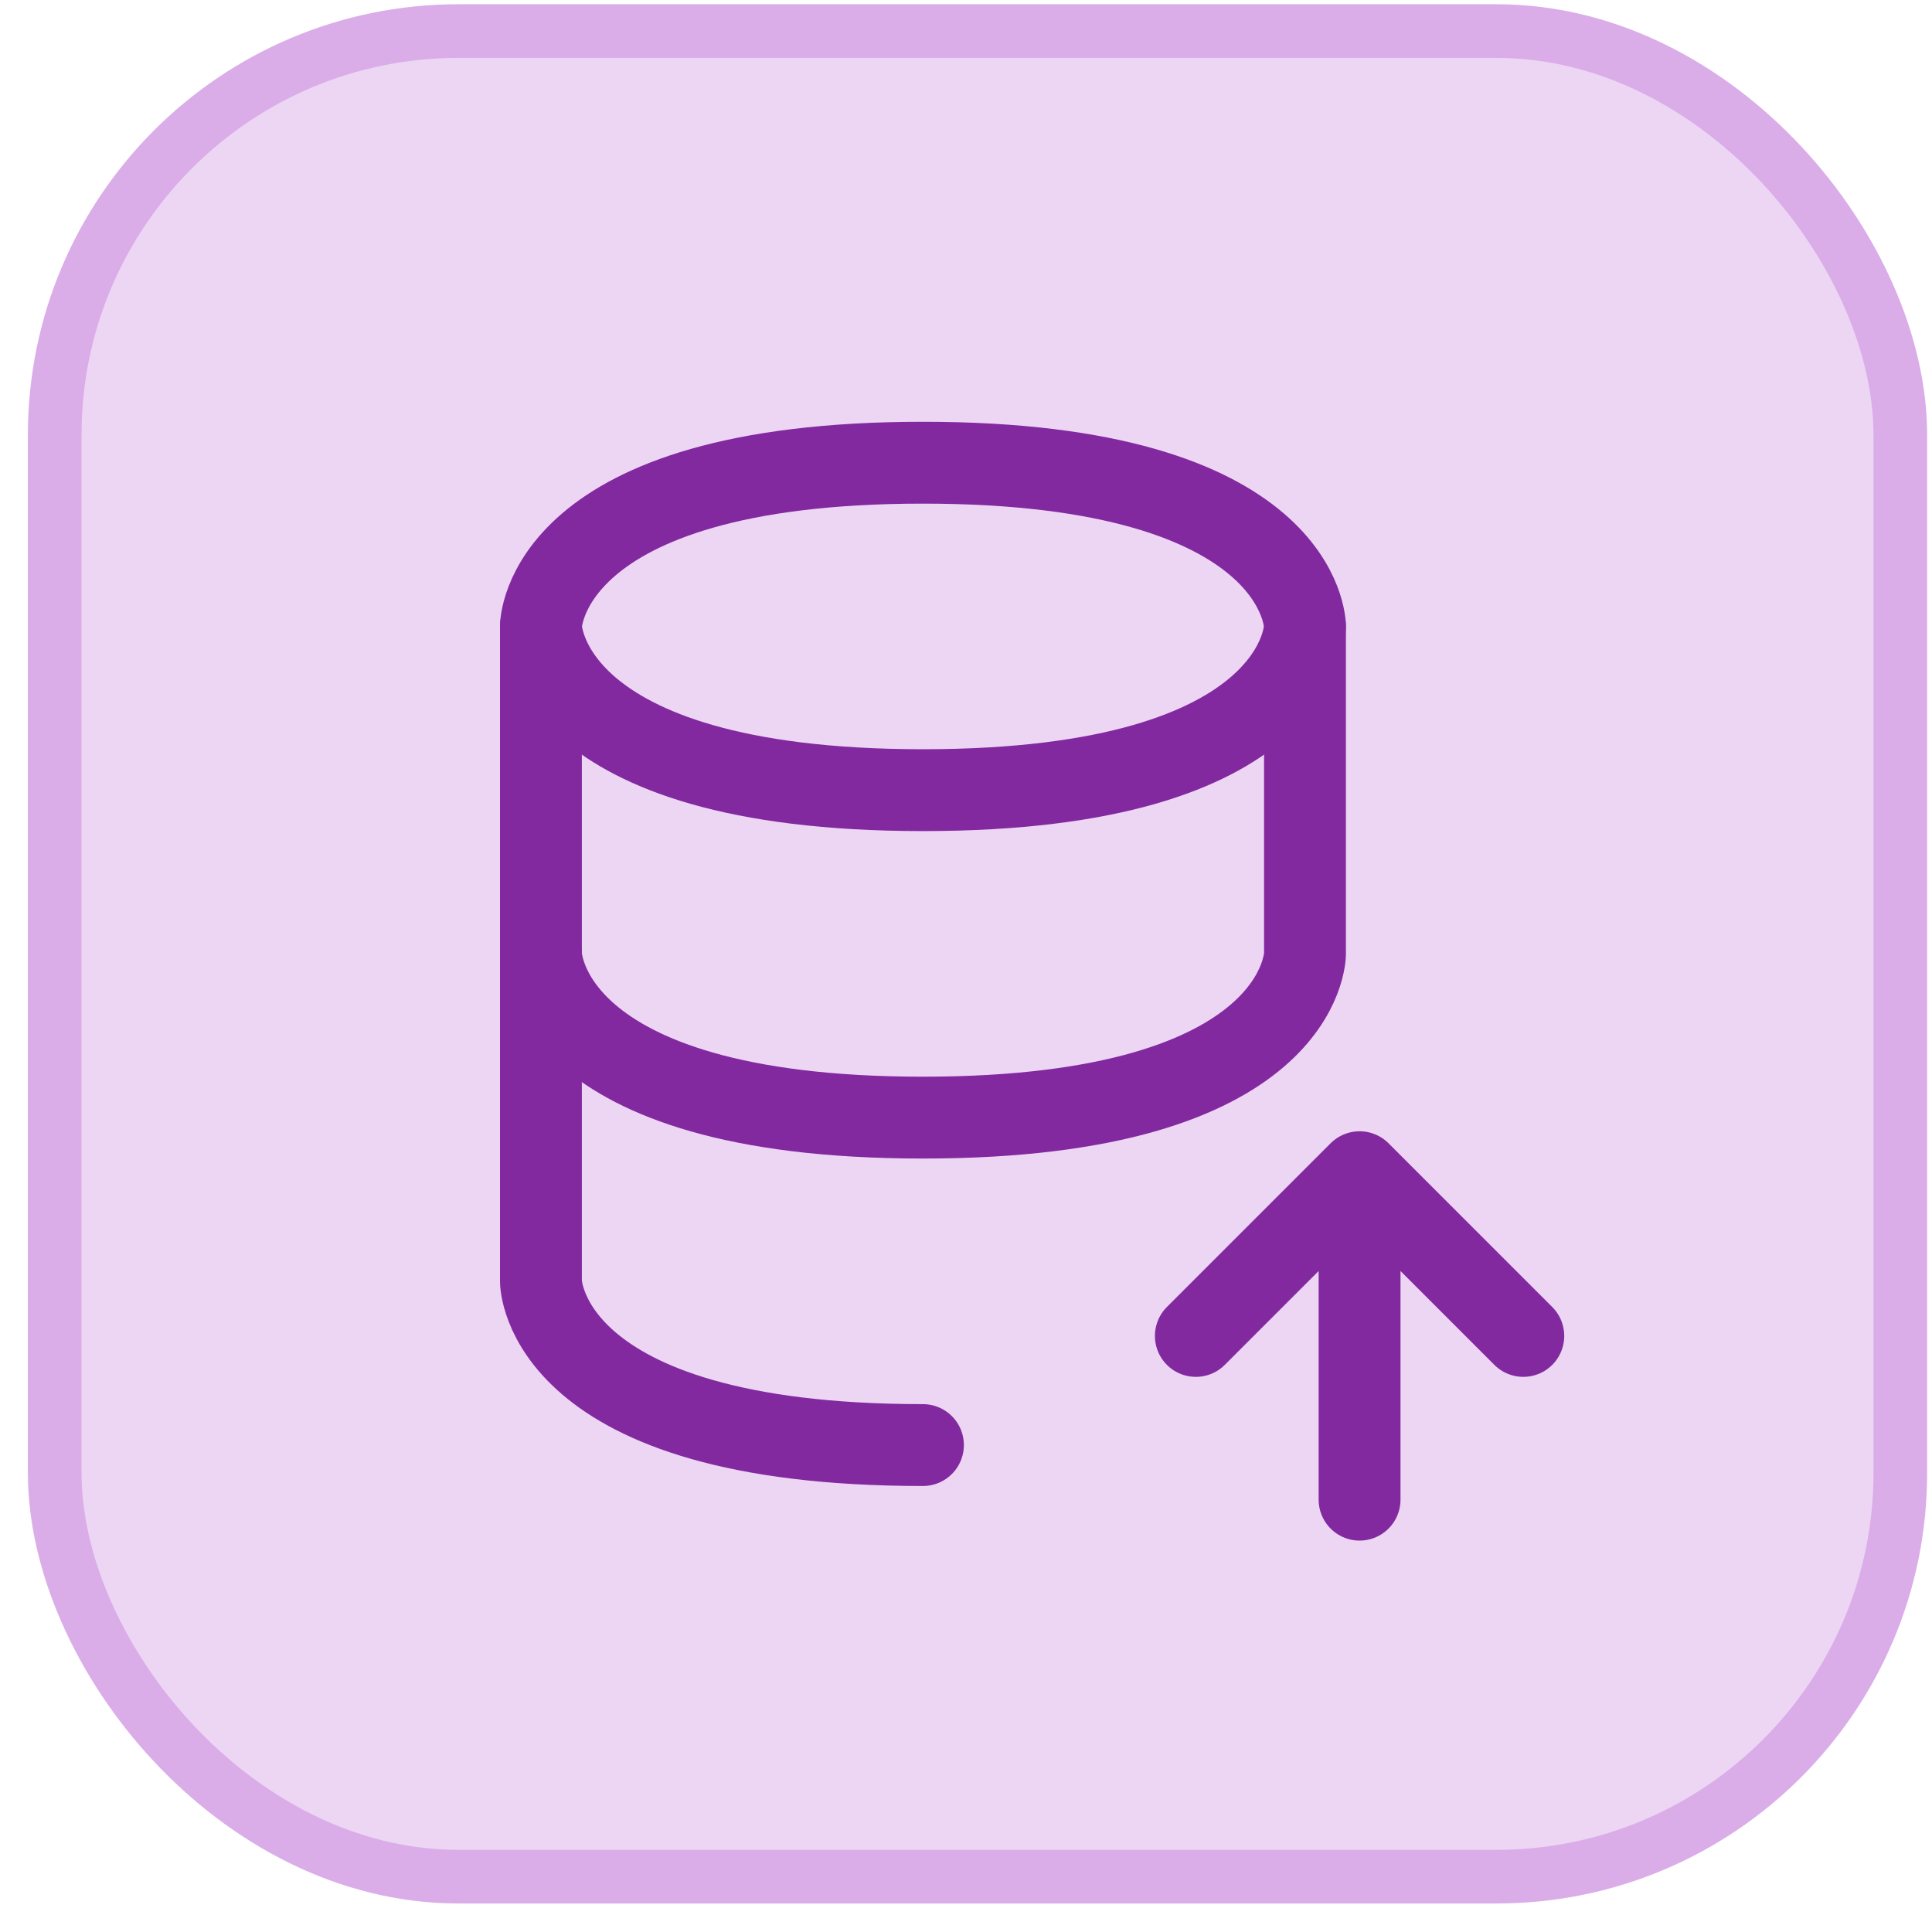
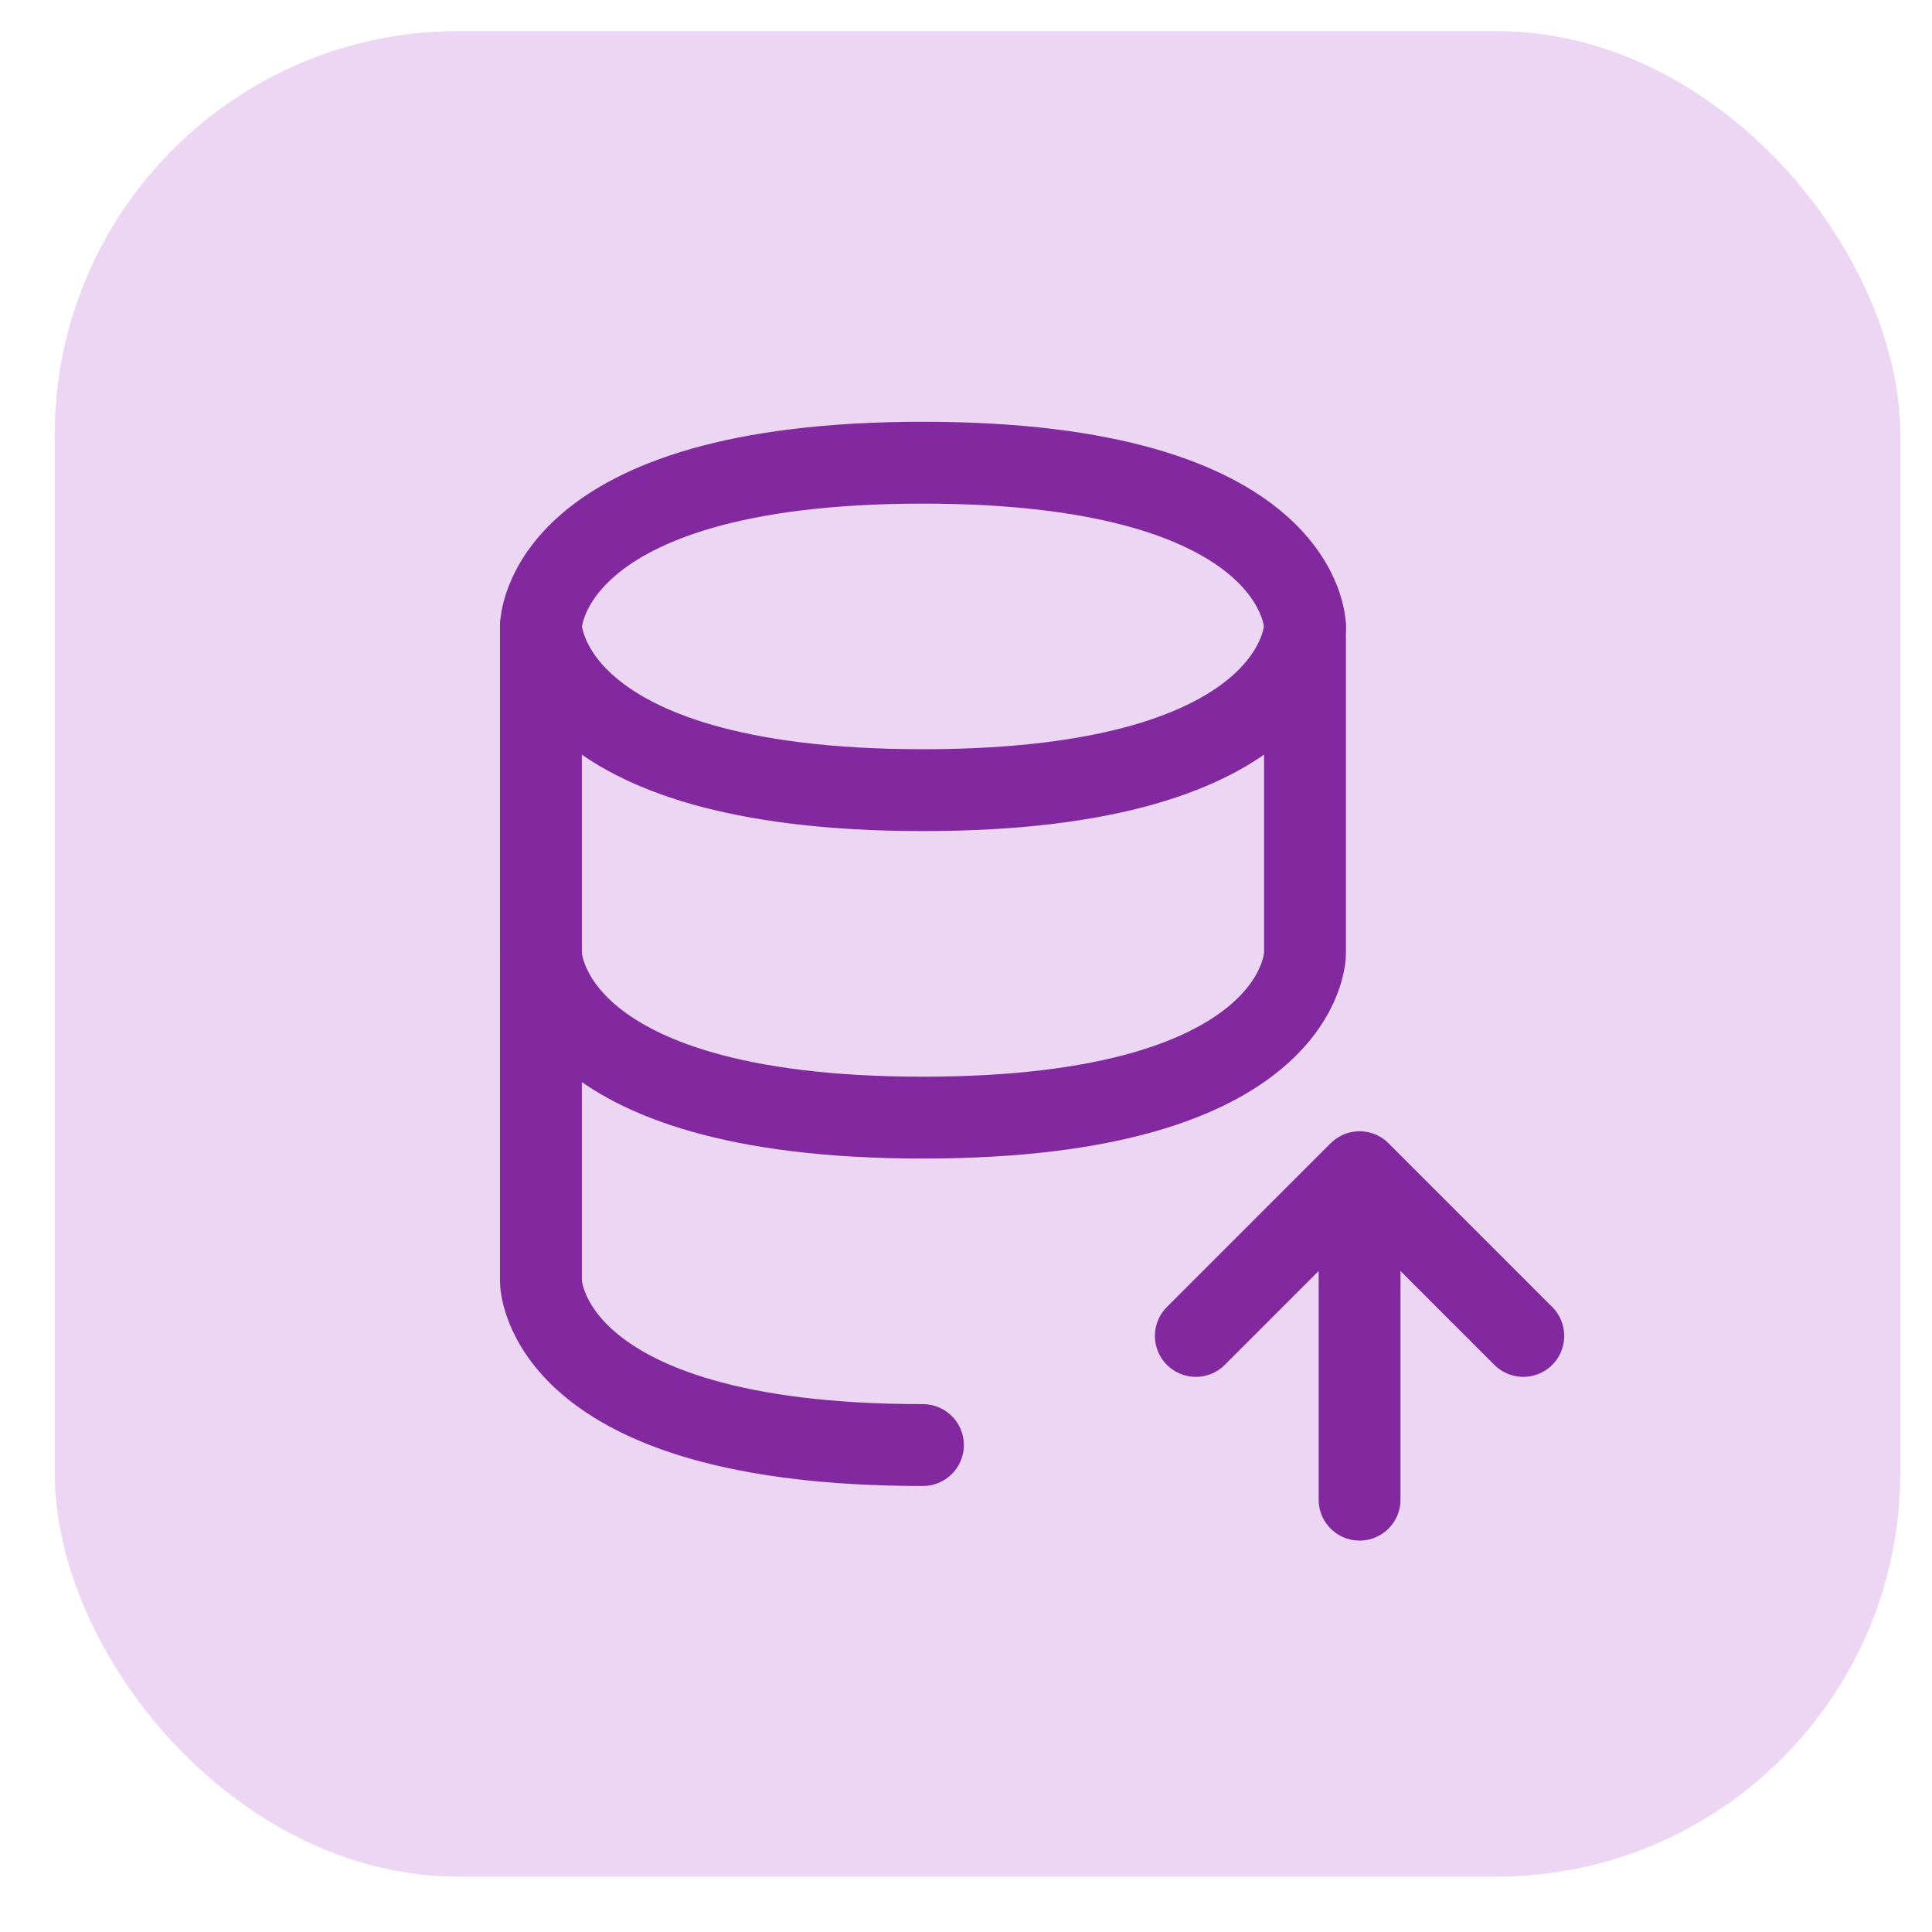
<svg xmlns="http://www.w3.org/2000/svg" width="59" height="59" viewBox="0 0 59 59" fill="none">
  <rect x="1.671" y="0.949" width="56.361" height="56.361" rx="12.331" fill="#EDD6F4" />
-   <rect x="1.671" y="0.949" width="56.361" height="56.361" rx="12.331" stroke="#DAADE9" stroke-width="1.639" />
  <path d="M16.519 19.13V29.13C16.519 29.13 16.519 34.13 28.185 34.13C39.852 34.13 39.852 29.13 39.852 29.13V19.13" stroke="#8229A0" stroke-width="2.5" stroke-linecap="round" stroke-linejoin="round" />
  <path d="M28.185 44.13C16.519 44.13 16.519 39.13 16.519 39.13V29.13M41.519 45.797V35.797M41.519 35.797L46.519 40.797M41.519 35.797L36.519 40.797M28.185 14.13C39.852 14.13 39.852 19.13 39.852 19.13C39.852 19.13 39.852 24.13 28.185 24.13C16.519 24.13 16.519 19.13 16.519 19.13C16.519 19.13 16.519 14.13 28.185 14.13Z" stroke="#8229A0" stroke-width="2.5" stroke-linecap="round" stroke-linejoin="round" />
</svg>